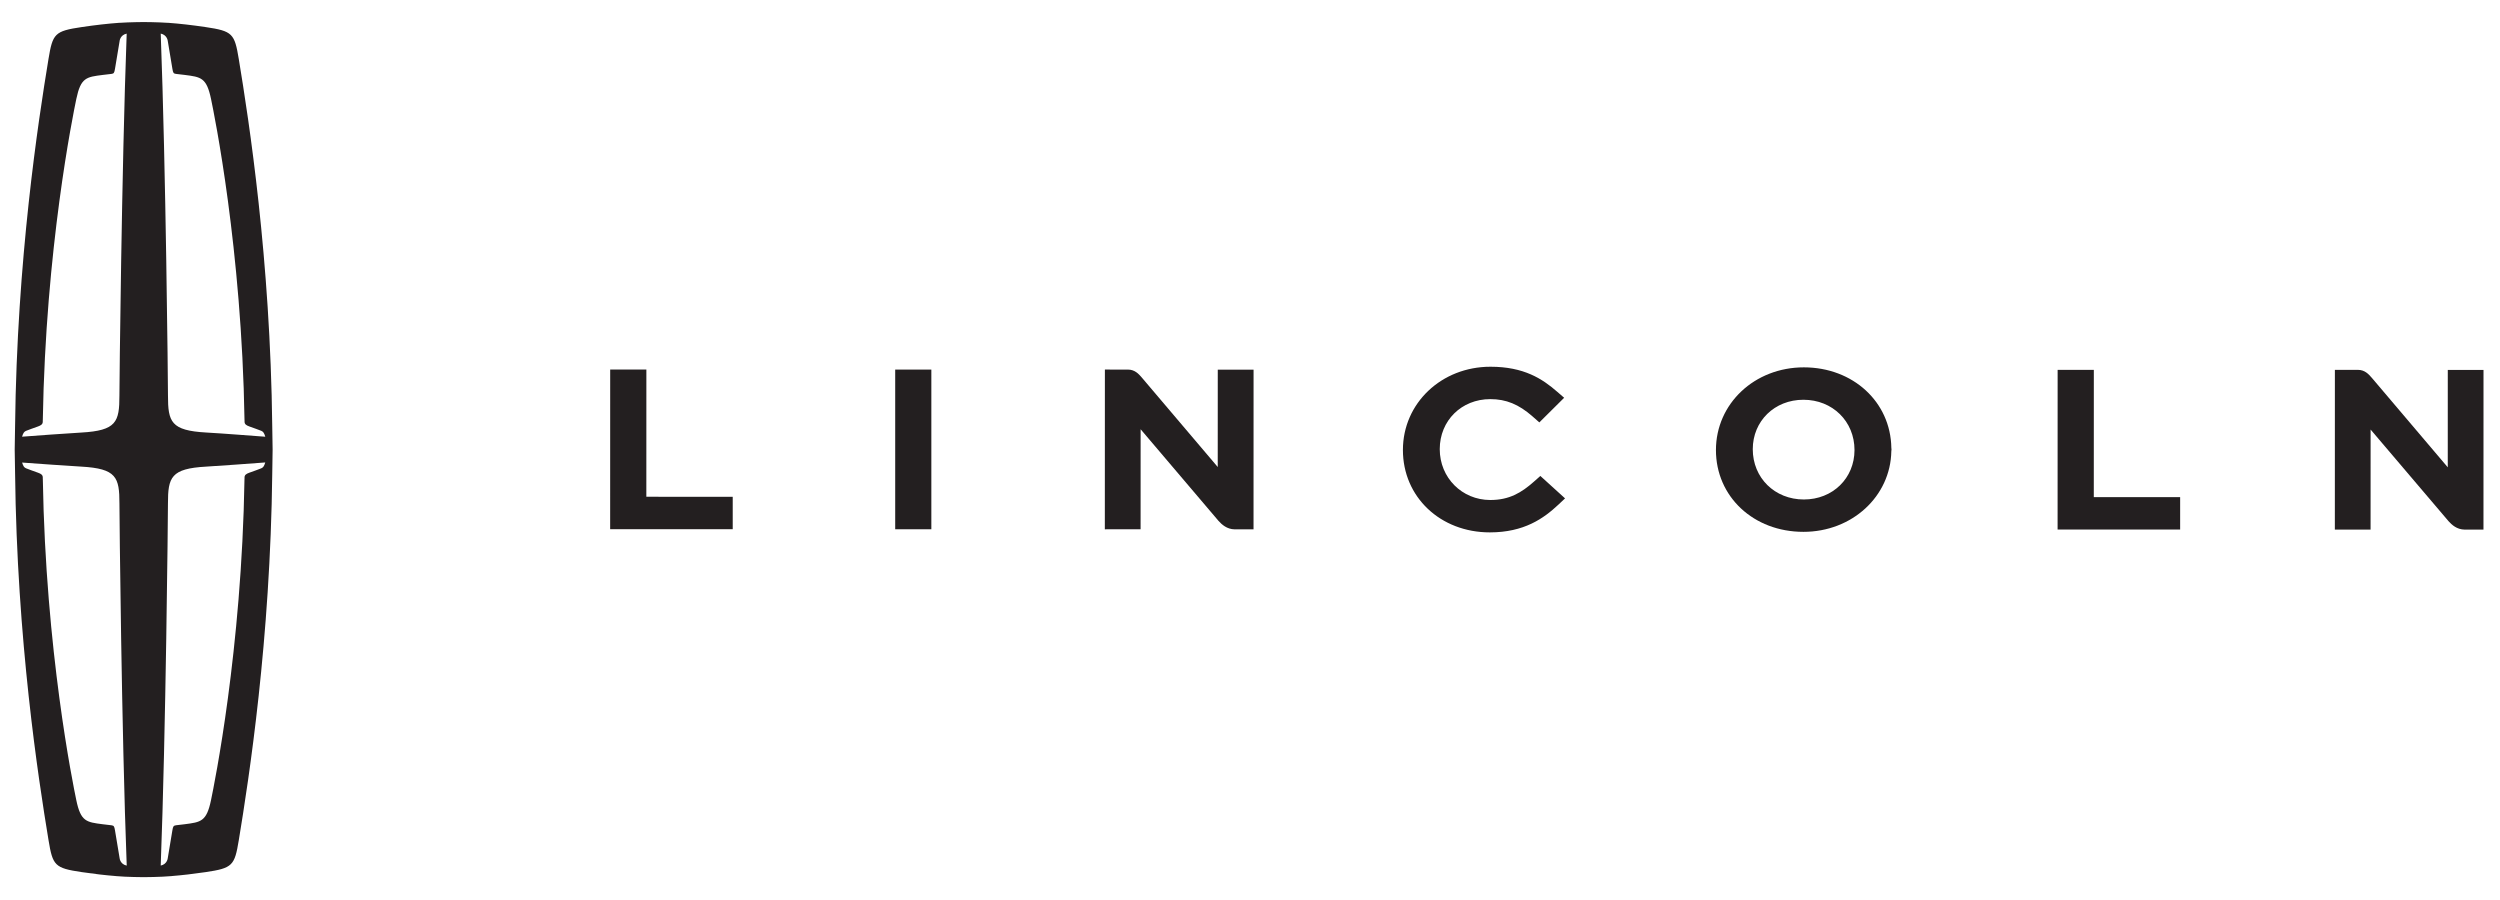
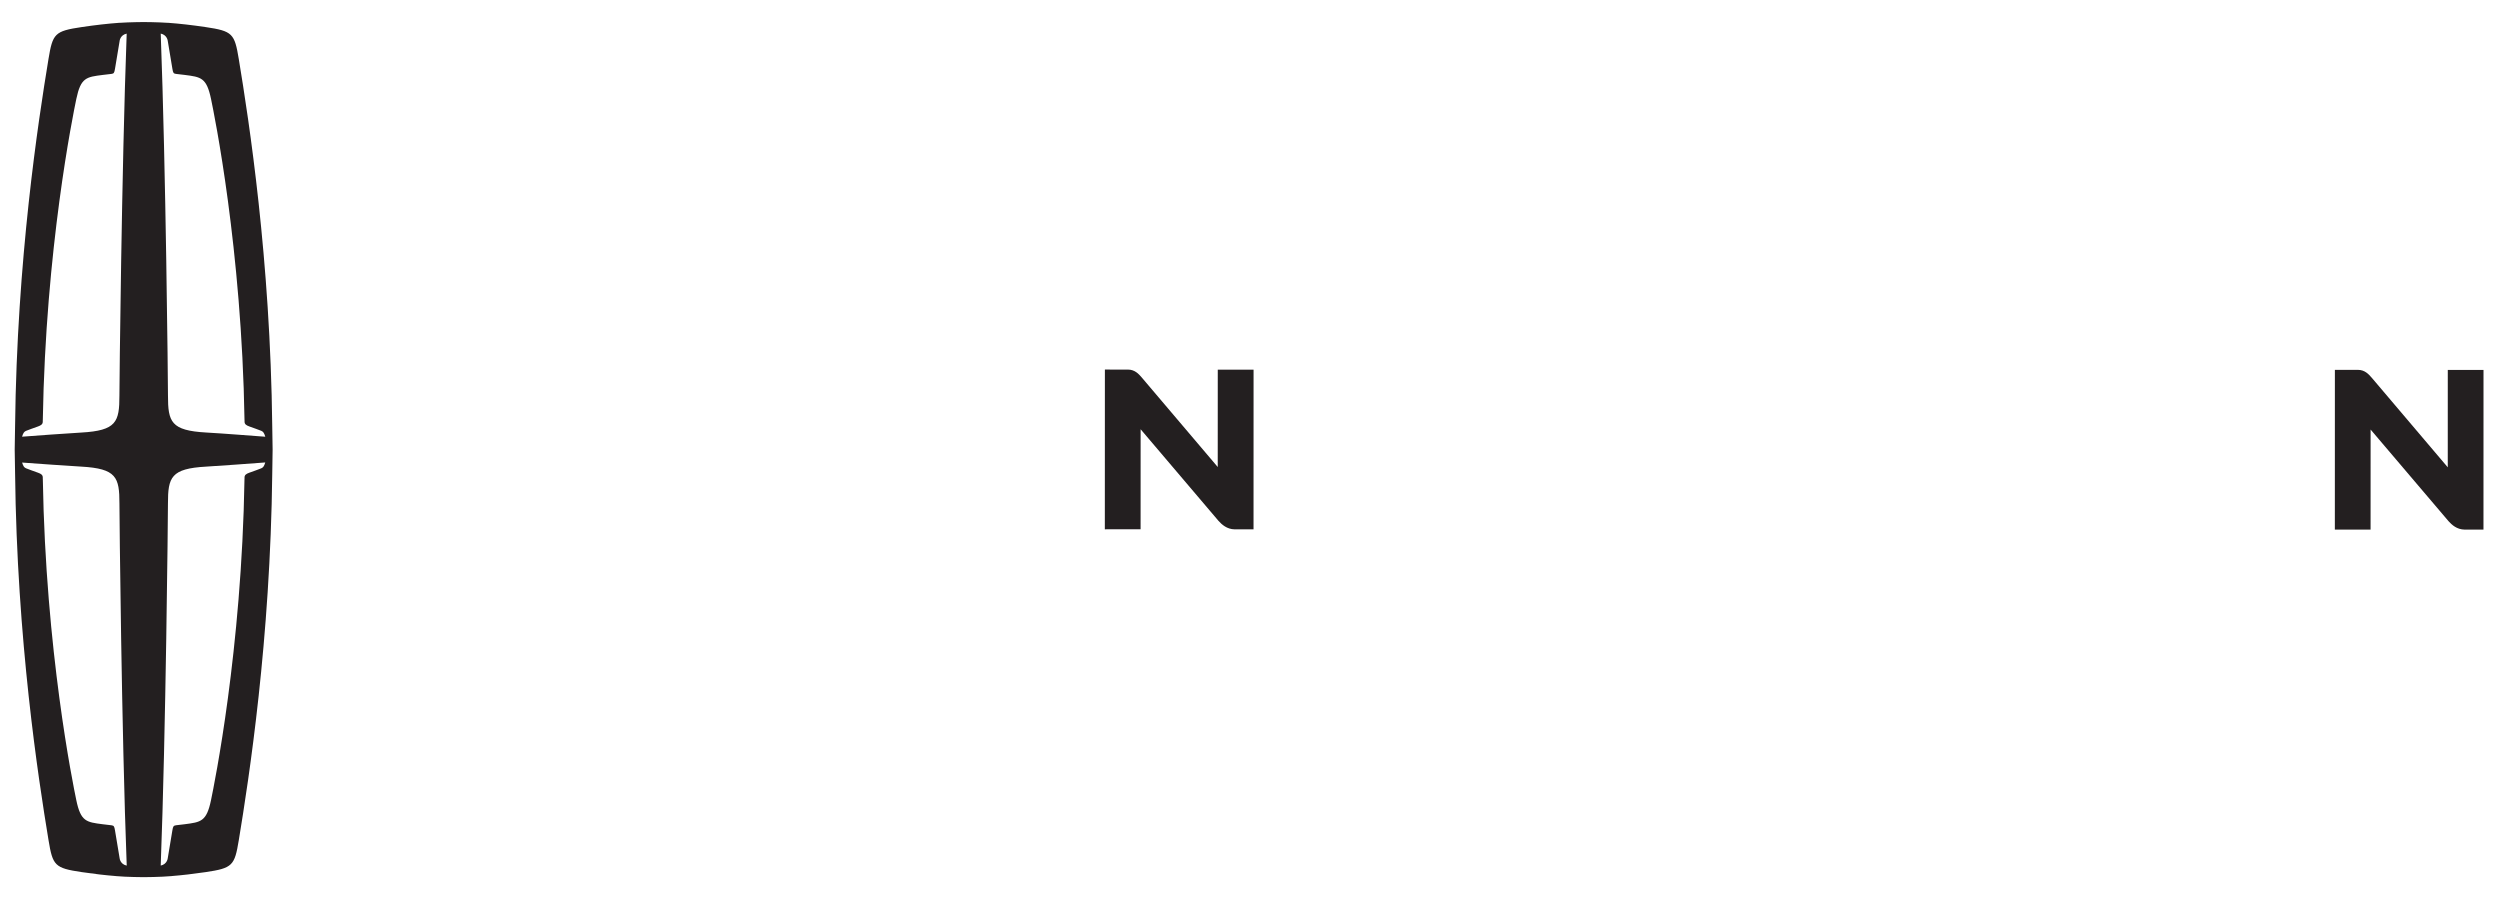
<svg xmlns="http://www.w3.org/2000/svg" version="1.1" id="Layer_1" x="0px" y="0px" viewBox="0 0 1366 492" style="enable-background:new 0 0 1366 492;" xml:space="preserve">
  <style type="text/css">
	.st0{fill:#231F20;}
</style>
  <g>
    <g>
      <g>
        <path class="st0" d="M665.39,201.99l-0.02,53.19l-1.6-1.9c-19.12-22.54-39.16-46.15-39.6-46.65l-0.42-0.49     c-1.55-1.77-3.67-4.19-7.4-4.2l-12.64-0.01l-0.03,87.28l19.54-0.01l0.02-54.66c28.48,33.51,42.18,49.64,42.59,50.11     c1.74,1.92,4.55,4.51,8.72,4.58h10.38l0.02-87.25H665.39z" />
        <path class="st0" d="M1337.47,202.14l-0.01,53.2l-1.62-1.91c-19.33-22.79-39.14-46.16-39.6-46.66l-0.44-0.5     c-1.54-1.76-3.66-4.17-7.38-4.18l-12.64-0.01l-0.02,87.28l19.52,0.01l0.02-54.67c30.26,35.61,42.24,49.67,42.6,50.1     c1.72,1.92,4.51,4.5,8.69,4.57l10.38,0.01l0.02-87.25H1337.47z" />
-         <rect x="489.14" y="201.94" class="st0" width="19.75" height="87.25" />
-         <path class="st0" d="M1033.43,244.7c-0.39-25.08-20.94-43.97-47.79-43.98c-26.93-0.01-48.04,19.83-48.05,45.17     c-0.01,25.49,20.55,44.72,47.8,44.71c26.51,0.02,47.62-19.37,48.03-44.06C1033.55,245.9,1033.55,245.25,1033.43,244.7z      M985.62,272.92c-15.91-0.01-27.91-11.81-27.91-27.48c0.01-15.4,11.91-27.02,27.69-27.01c15.9,0,27.9,11.81,27.9,27.47     C1013.29,261.31,1001.4,272.93,985.62,272.92z" />
-         <polygon class="st0" points="1144.05,271.63 1144.07,202.1 1124.29,202.09 1124.27,289.33 1191.23,289.35 1191.23,271.64    " />
        <g>
-           <path class="st0" d="M400.36,289.16l-66.97-0.01l0.02-87.25h19.77l-0.02,69.53l47.2,0.02V289.16z" />
-         </g>
+           </g>
      </g>
-       <path class="st0" d="M841.65,260.06l-3.57,3.16c-6.78,5.99-13.41,9.99-23.79,9.98c-15.49-0.01-27.62-12.21-27.61-27.79    c0-15.59,11.87-27.33,27.62-27.33c8.62,0,15.53,2.82,23.07,9.44l3.72,3.28l13.56-13.46l-3.75-3.25    c-8.15-7.11-18.22-13.7-36.46-13.71c-26.86-0.02-47.89,19.96-47.89,45.47c-0.01,25.67,20.41,45.04,47.5,45.04    c18.76,0,29.45-7.66,37.46-15.16l3.63-3.42L841.65,260.06z" />
    </g>
    <path class="st0" d="M148.96,245.65c-0.16-9.63-0.16-9.3-0.21-12.88c0-0.01,0-0.01,0-0.01c-1.03-91.18-12.68-166.58-18.28-200.49   c-2.3-13.91-3.35-15.29-18.18-17.48c-7.45-1.1-14.13-1.87-20.51-2.33v0.01l0,0.01c-5.73-0.4-13.28-0.43-13.28-0.43   s-7.59,0.04-13.32,0.43l0-0.01v-0.01c-6.38,0.46-13.06,1.23-20.51,2.33c-14.83,2.19-15.88,3.57-18.18,17.48   C20.91,66.18,9.27,141.58,8.24,232.76c0,0.01,0,0.01,0,0.01c-0.05,3.57-0.04,3.25-0.21,12.88c0.16,9.63,0.16,9.31,0.21,12.88   c0,0,0,0.01,0,0.02c1.03,91.18,12.67,166.57,18.27,200.49c2.3,13.91,3.34,15.29,18.18,17.48c6.72,0.99,12.8,1.7,18.61,2.16   c0.02,0,0.04,0.02,0.06,0.02c5.77,0.54,15.15,0.58,15.15,0.58s9.38-0.04,15.16-0.58c0.03,0,0.06-0.02,0.08-0.02   c5.79-0.46,11.85-1.17,18.55-2.15c14.83-2.19,15.88-3.57,18.18-17.48c5.59-33.92,17.24-109.31,18.28-200.49c0-0.01,0-0.01,0-0.02   C148.8,254.96,148.79,255.28,148.96,245.65z M91.67,22.39c1.41,8.48,1.82,10.66,2.52,15.16c0.36,2.31,0.68,2.64,1.82,2.8l0.01,0.01   c1.58,0.17,3.15,0.35,4.83,0.57c8.96,1.14,12.02,1.45,14.46,13.17c1.81,8.67,16.76,81.78,18.29,175.44l0.02,0.01   c0,0.15,0,0.37,0,0.73c-0.03,1.53,0.94,2.12,2.58,2.72c3.16,1.17,4.55,1.58,6.55,2.4c0.99,0.41,1.57,1.05,2.2,3.23   c-7.7-0.56-22.7-1.76-32.31-2.3c-19.25-1.08-20.86-5.82-20.86-20.19c0-6.69-1.17-123.96-3.96-197.79   C91.39,19.11,91.67,22.39,91.67,22.39z M41.69,54.11c2.44-11.73,5.49-12.04,14.46-13.17c1.68-0.22,3.25-0.4,4.83-0.57l0-0.01   c1.17-0.16,1.49-0.47,1.86-2.8c0.7-4.5,1.11-6.68,2.52-15.16c0,0,0.27-3.28,3.86-4.03c-2.75,73.94-3.97,191.51-3.97,197.79   c0,14.38-1.61,19.11-20.85,20.19c-9.69,0.54-23.81,1.65-32.34,2.26c0.63-2.15,1.21-2.79,2.19-3.2c1.99-0.83,3.39-1.23,6.54-2.4   c1.64-0.61,2.61-1.2,2.58-2.72c0-0.36,0-0.58,0-0.73l0.02,0C24.93,135.89,39.88,62.78,41.69,54.11z M65.36,468.92   c-1.41-8.48-1.82-10.66-2.52-15.16c-0.36-2.33-0.69-2.64-1.85-2.8l-0.01-0.02c-1.58-0.17-3.15-0.36-4.83-0.57   c-8.97-1.15-12.02-1.45-14.46-13.18c-1.81-8.68-16.76-81.79-18.29-175.43l-0.02-0.01c0-0.16,0-0.38,0-0.74   c0.03-1.53-0.94-2.11-2.58-2.71c-3.16-1.17-4.55-1.58-6.54-2.41c-0.98-0.41-1.56-1.03-2.18-3.15c9.64,0.68,23.25,1.71,32.33,2.22   c19.24,1.08,20.85,5.82,20.85,20.19c0,6.76,1.17,124.57,3.98,197.82C65.63,472.22,65.36,468.92,65.36,468.92z M115.3,437.19   c-2.44,11.72-5.5,12.03-14.46,13.18c-1.68,0.22-3.25,0.4-4.83,0.57L96,450.97c-1.13,0.16-1.46,0.49-1.82,2.79   c-0.7,4.51-1.11,6.68-2.52,15.16c0,0-0.27,3.27-3.84,4.03c2.79-73.07,3.95-191.02,3.95-197.8c0-14.38,1.61-19.11,20.86-20.19   c9.19-0.52,22.68-1.6,32.31-2.28c-0.63,2.17-1.22,2.8-2.2,3.21c-1.99,0.83-3.39,1.24-6.55,2.41c-1.64,0.6-2.61,1.19-2.58,2.71   c0,0.36,0,0.58,0,0.74l-0.02,0.01C132.06,355.4,117.1,428.51,115.3,437.19z" />
  </g>
</svg>